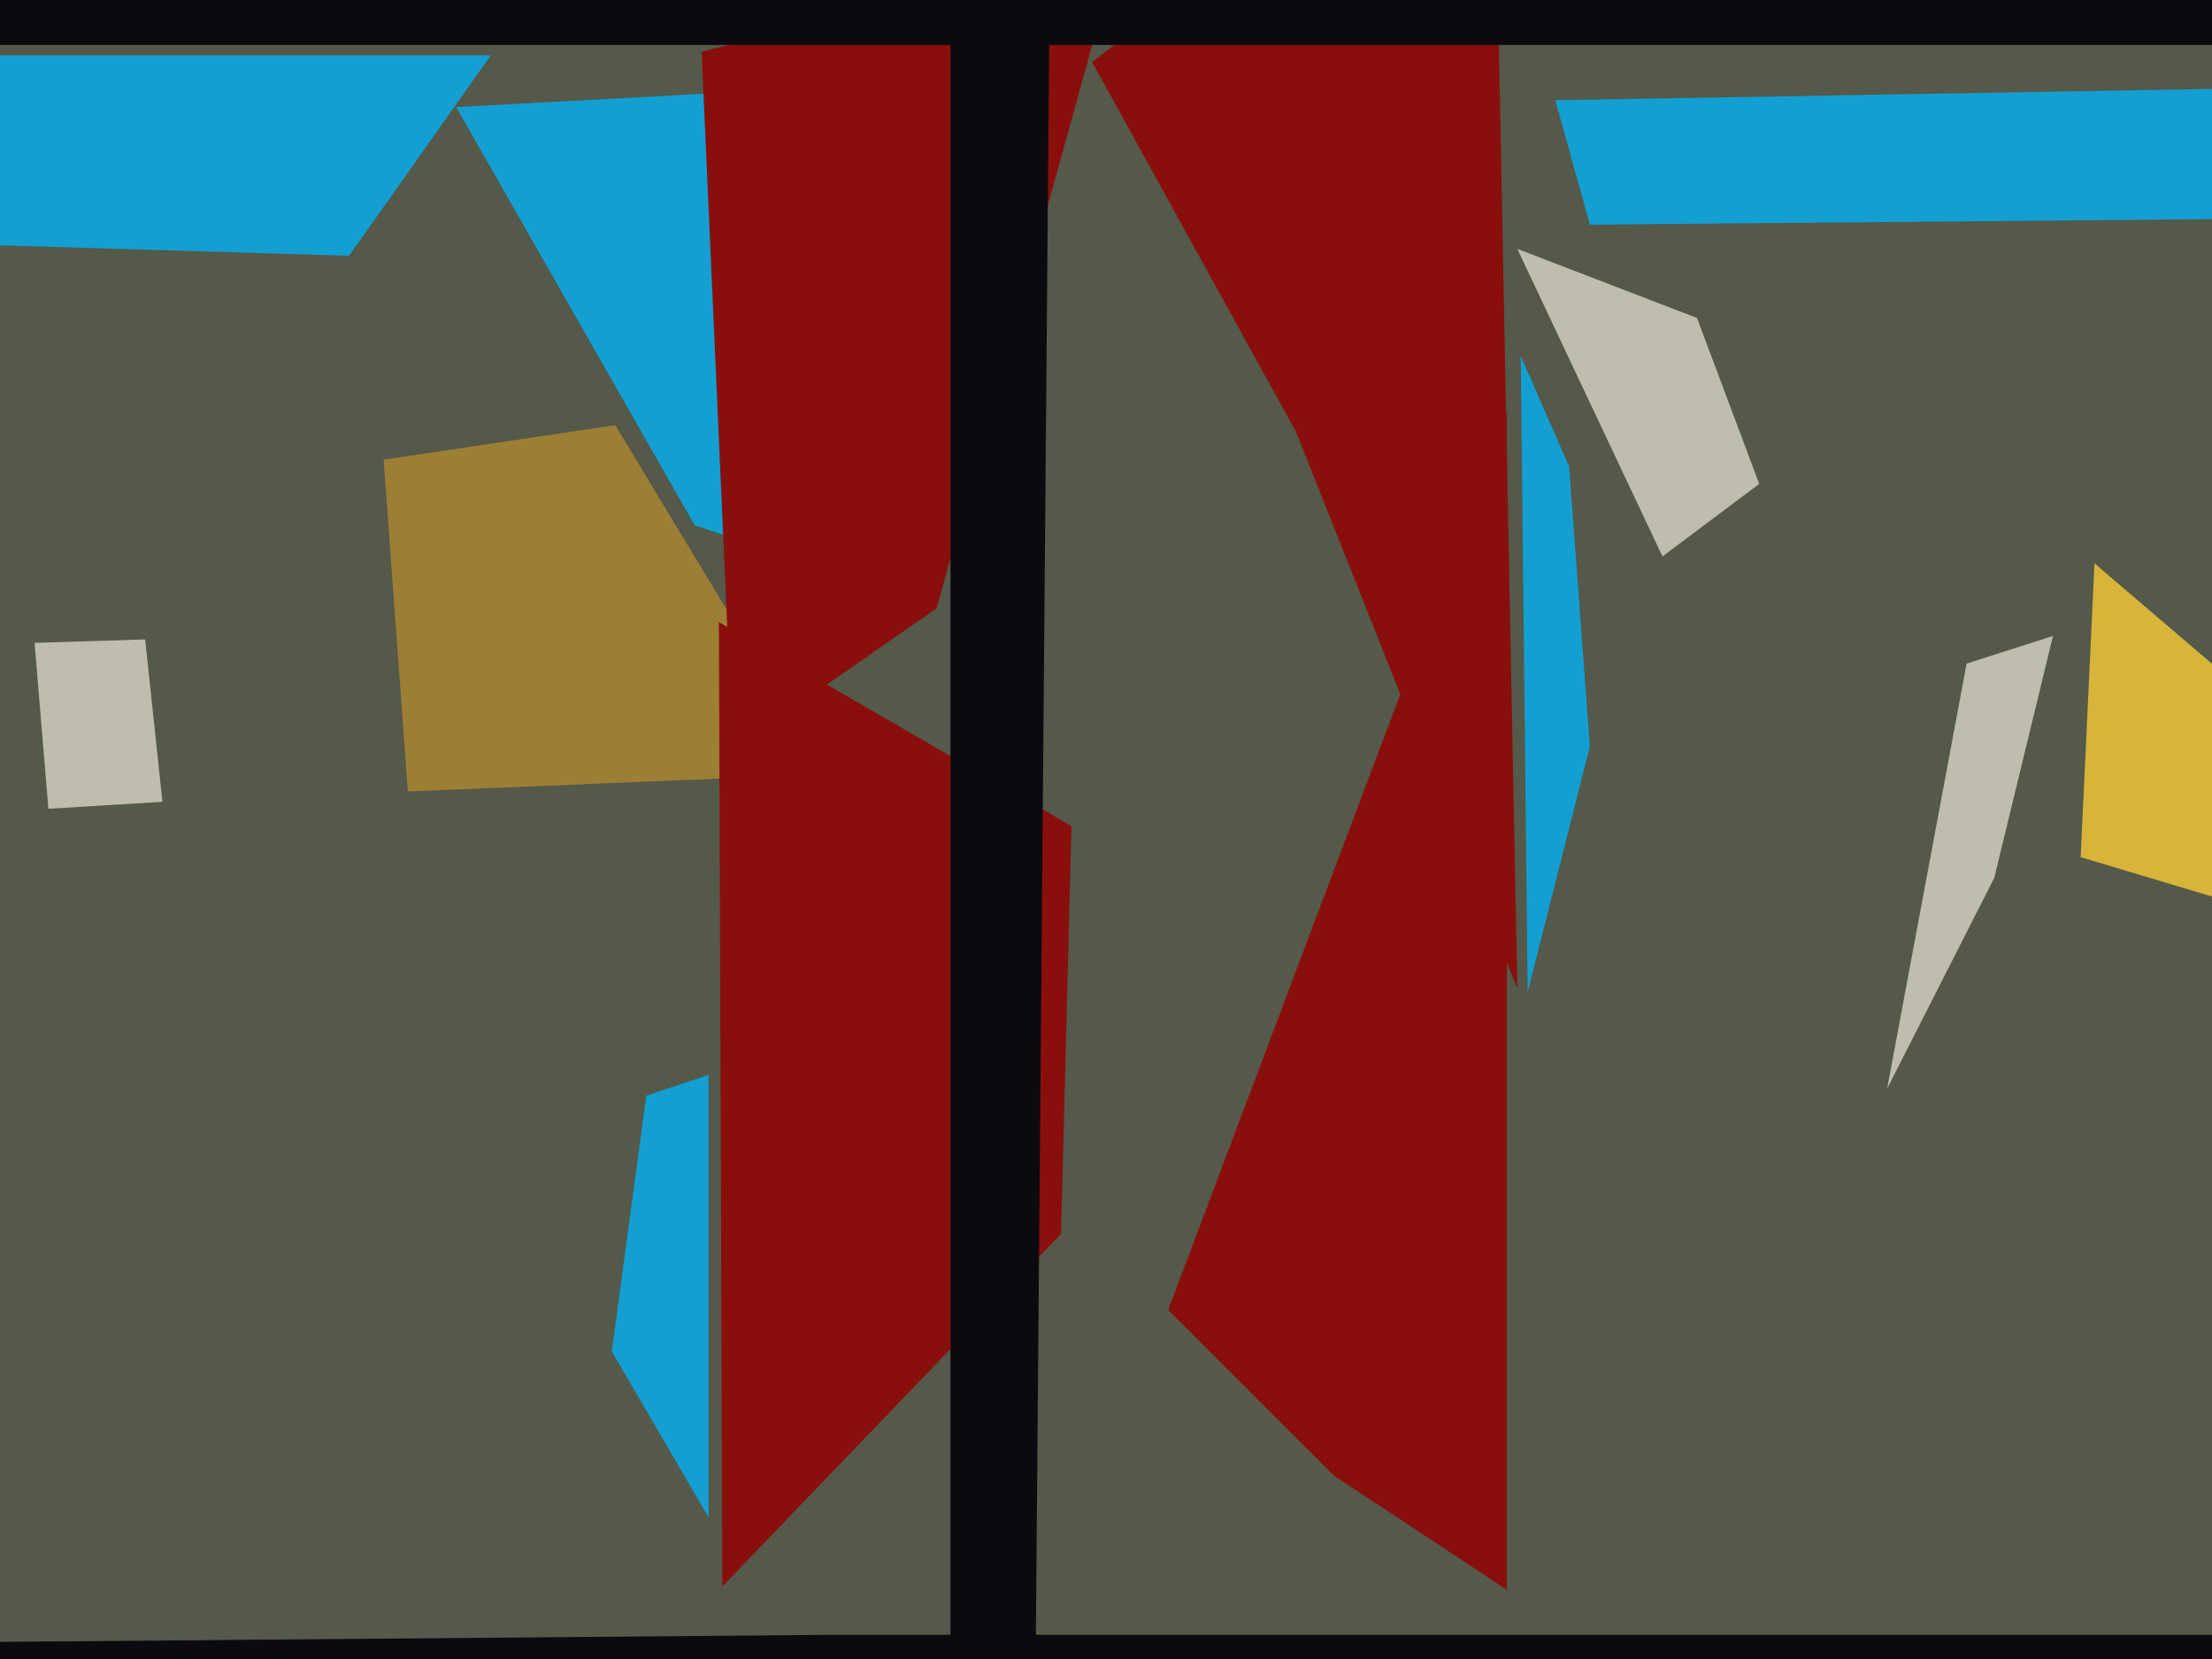
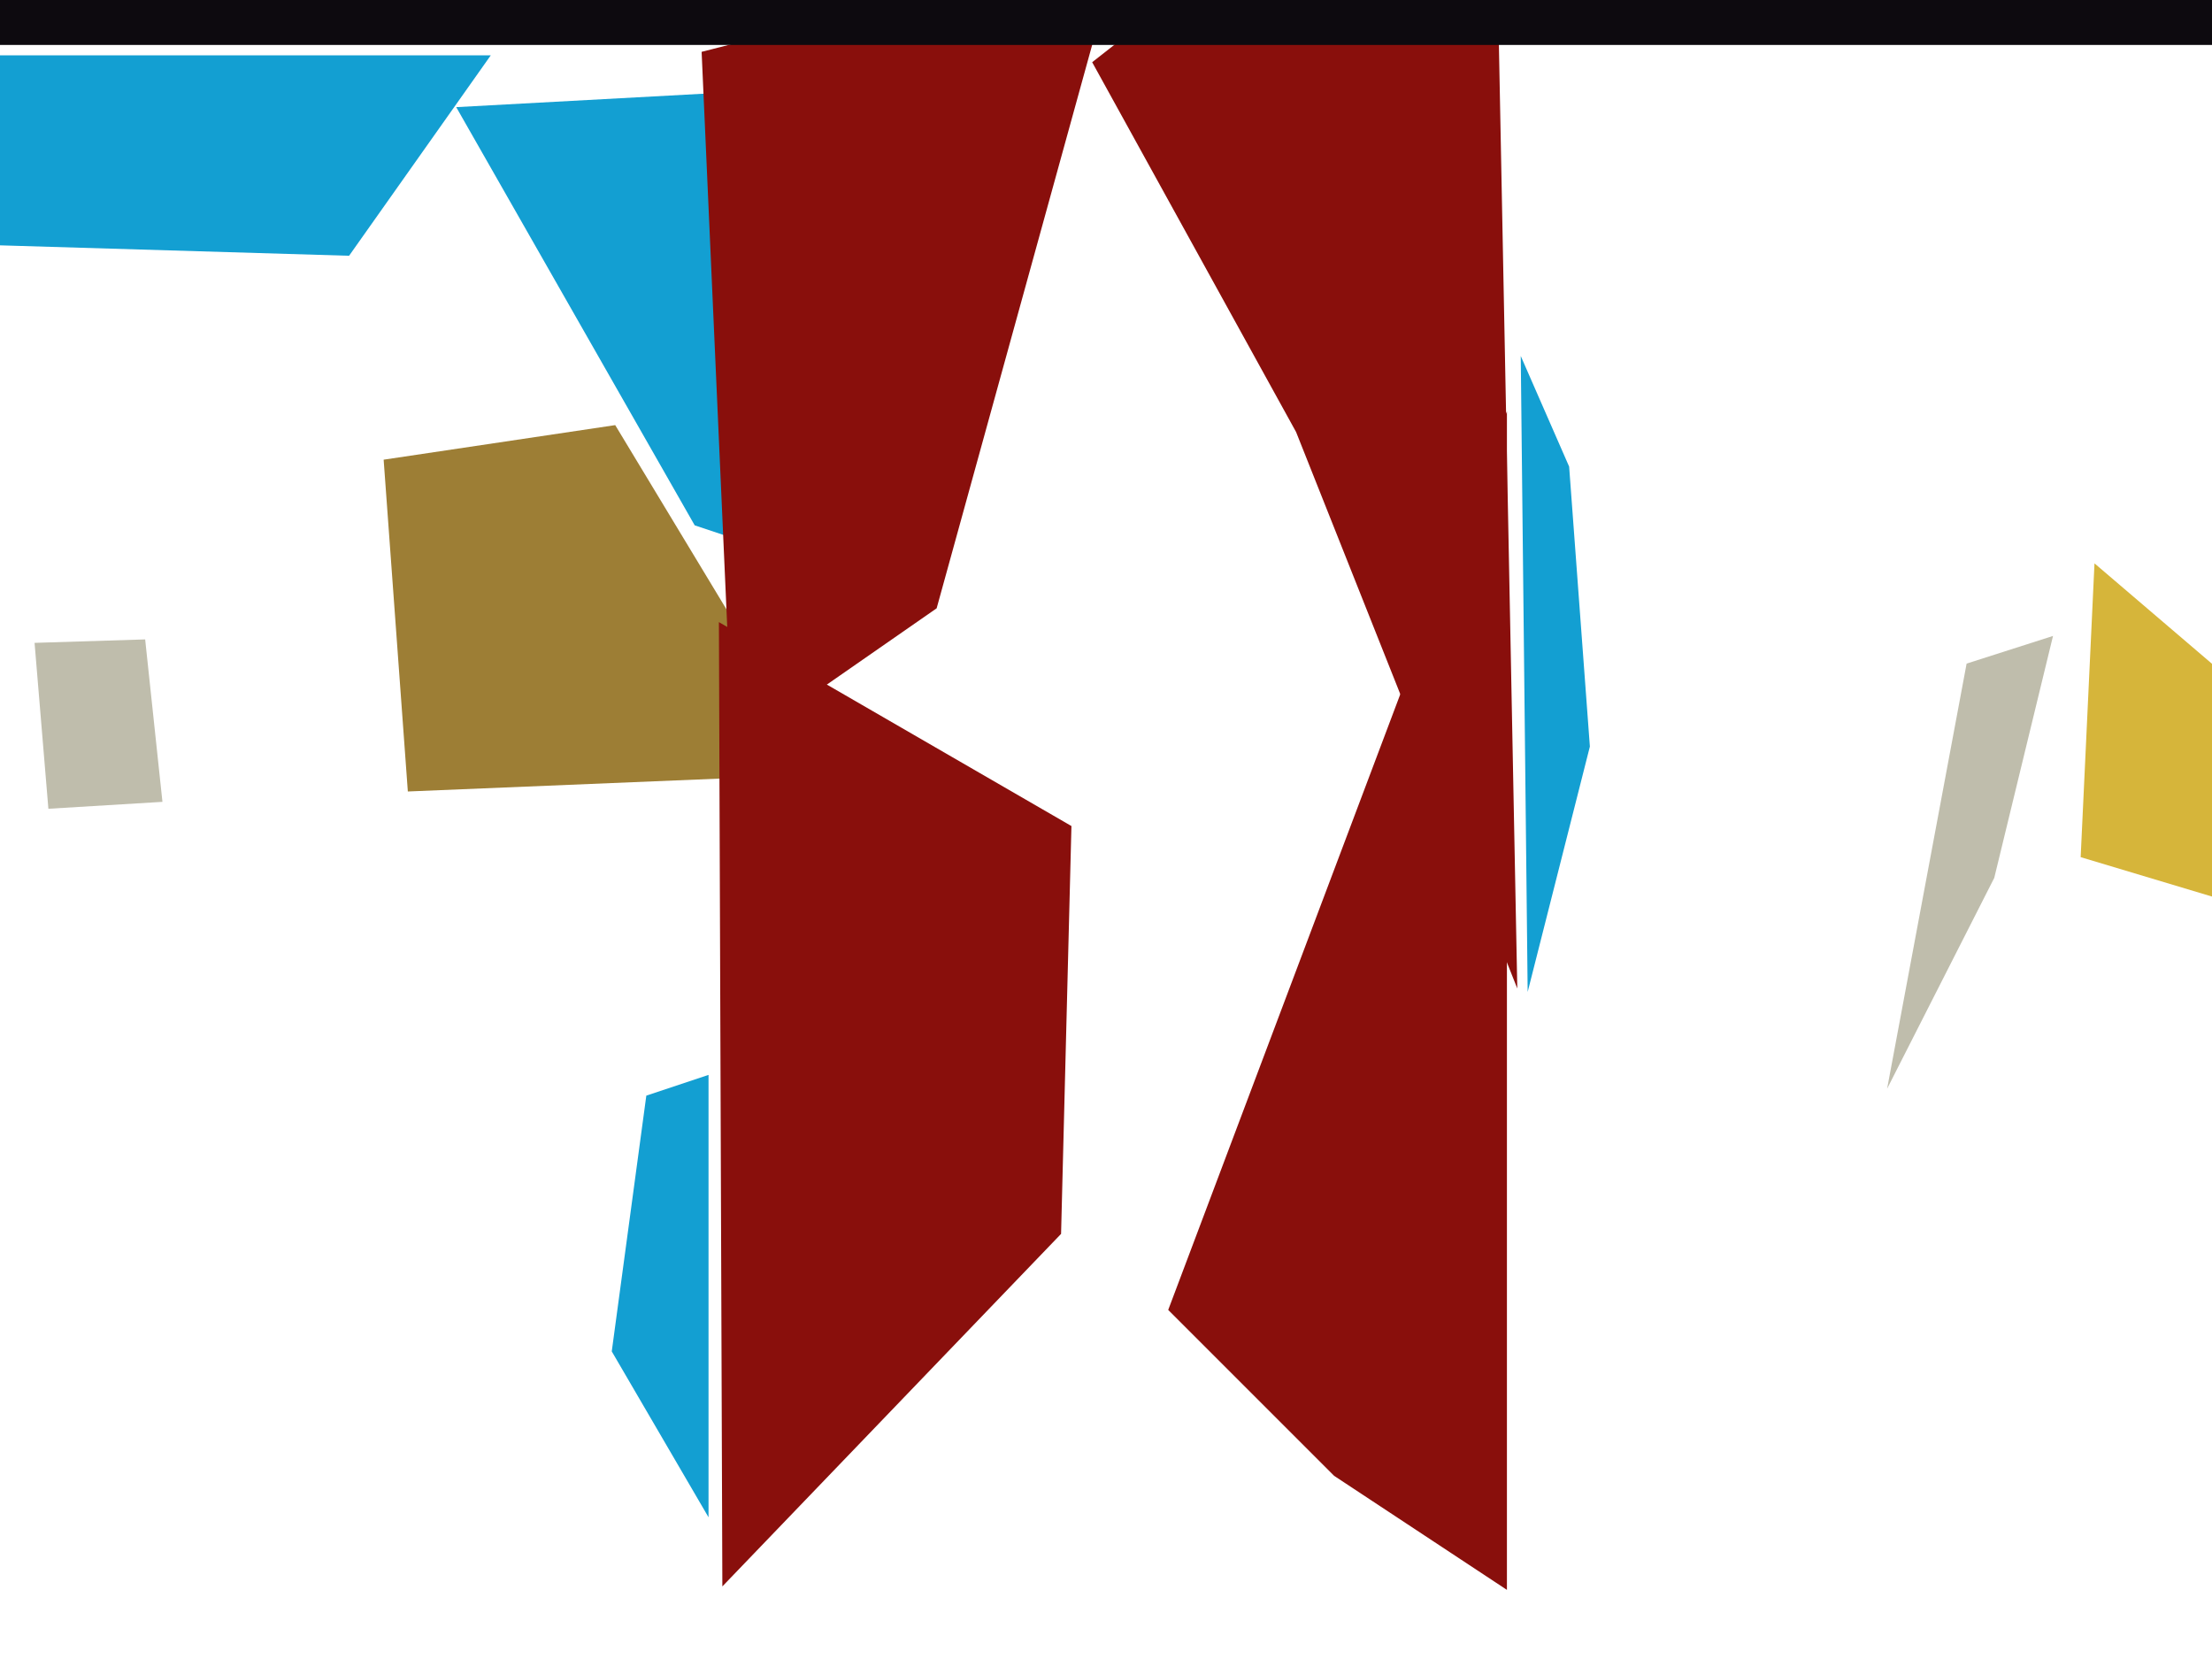
<svg xmlns="http://www.w3.org/2000/svg" width="640px" height="480px">
-   <rect width="640" height="480" fill="rgb(84,89,73)" />
  <polygon points="132,31 224,26 264,173 201,152" fill="rgb(19,159,210)" />
  <polygon points="101,74 -33,70 -112,16 142,16" fill="rgb(19,159,210)" />
  <polygon points="316,18 432,-73 439,286 375,125" fill="rgb(137,15,12)" />
  <polygon points="338,379 436,119 436,460 386,427" fill="rgb(137,15,12)" />
  <polygon points="577,254 546,315 569,192 594,184" fill="rgb(191,189,172)" />
-   <polygon points="439,72 491,92 509,140 481,161" fill="rgb(191,189,172)" />
-   <polygon points="579,618 -113,476 241,473 712,473" fill="rgb(13,10,15)" />
  <polygon points="205,439 177,391 187,317 205,311" fill="rgb(19,159,210)" />
  <polygon points="662,266 602,248 606,163 661,210" fill="rgb(214,181,58)" />
-   <polygon points="686,63 460,65 450,29 682,25" fill="rgb(19,159,210)" />
  <polygon points="111,133 178,123 239,224 118,229" fill="rgb(157,126,53)" />
  <polygon points="203,15 324,-16 271,176 212,217" fill="rgb(137,15,12)" />
  <polygon points="717,13 -96,13 -52,-36 609,-70" fill="rgb(13,10,15)" />
  <polygon points="307,357 209,459 208,180 310,239" fill="rgb(137,15,12)" />
  <polygon points="10,186 42,185 47,232 14,234" fill="rgb(191,189,172)" />
  <polygon points="440,103 454,135 460,216 442,287" fill="rgb(19,159,210)" />
-   <polygon points="299,558 275,532 275,-78 304,-40" fill="rgb(13,10,15)" />
</svg>